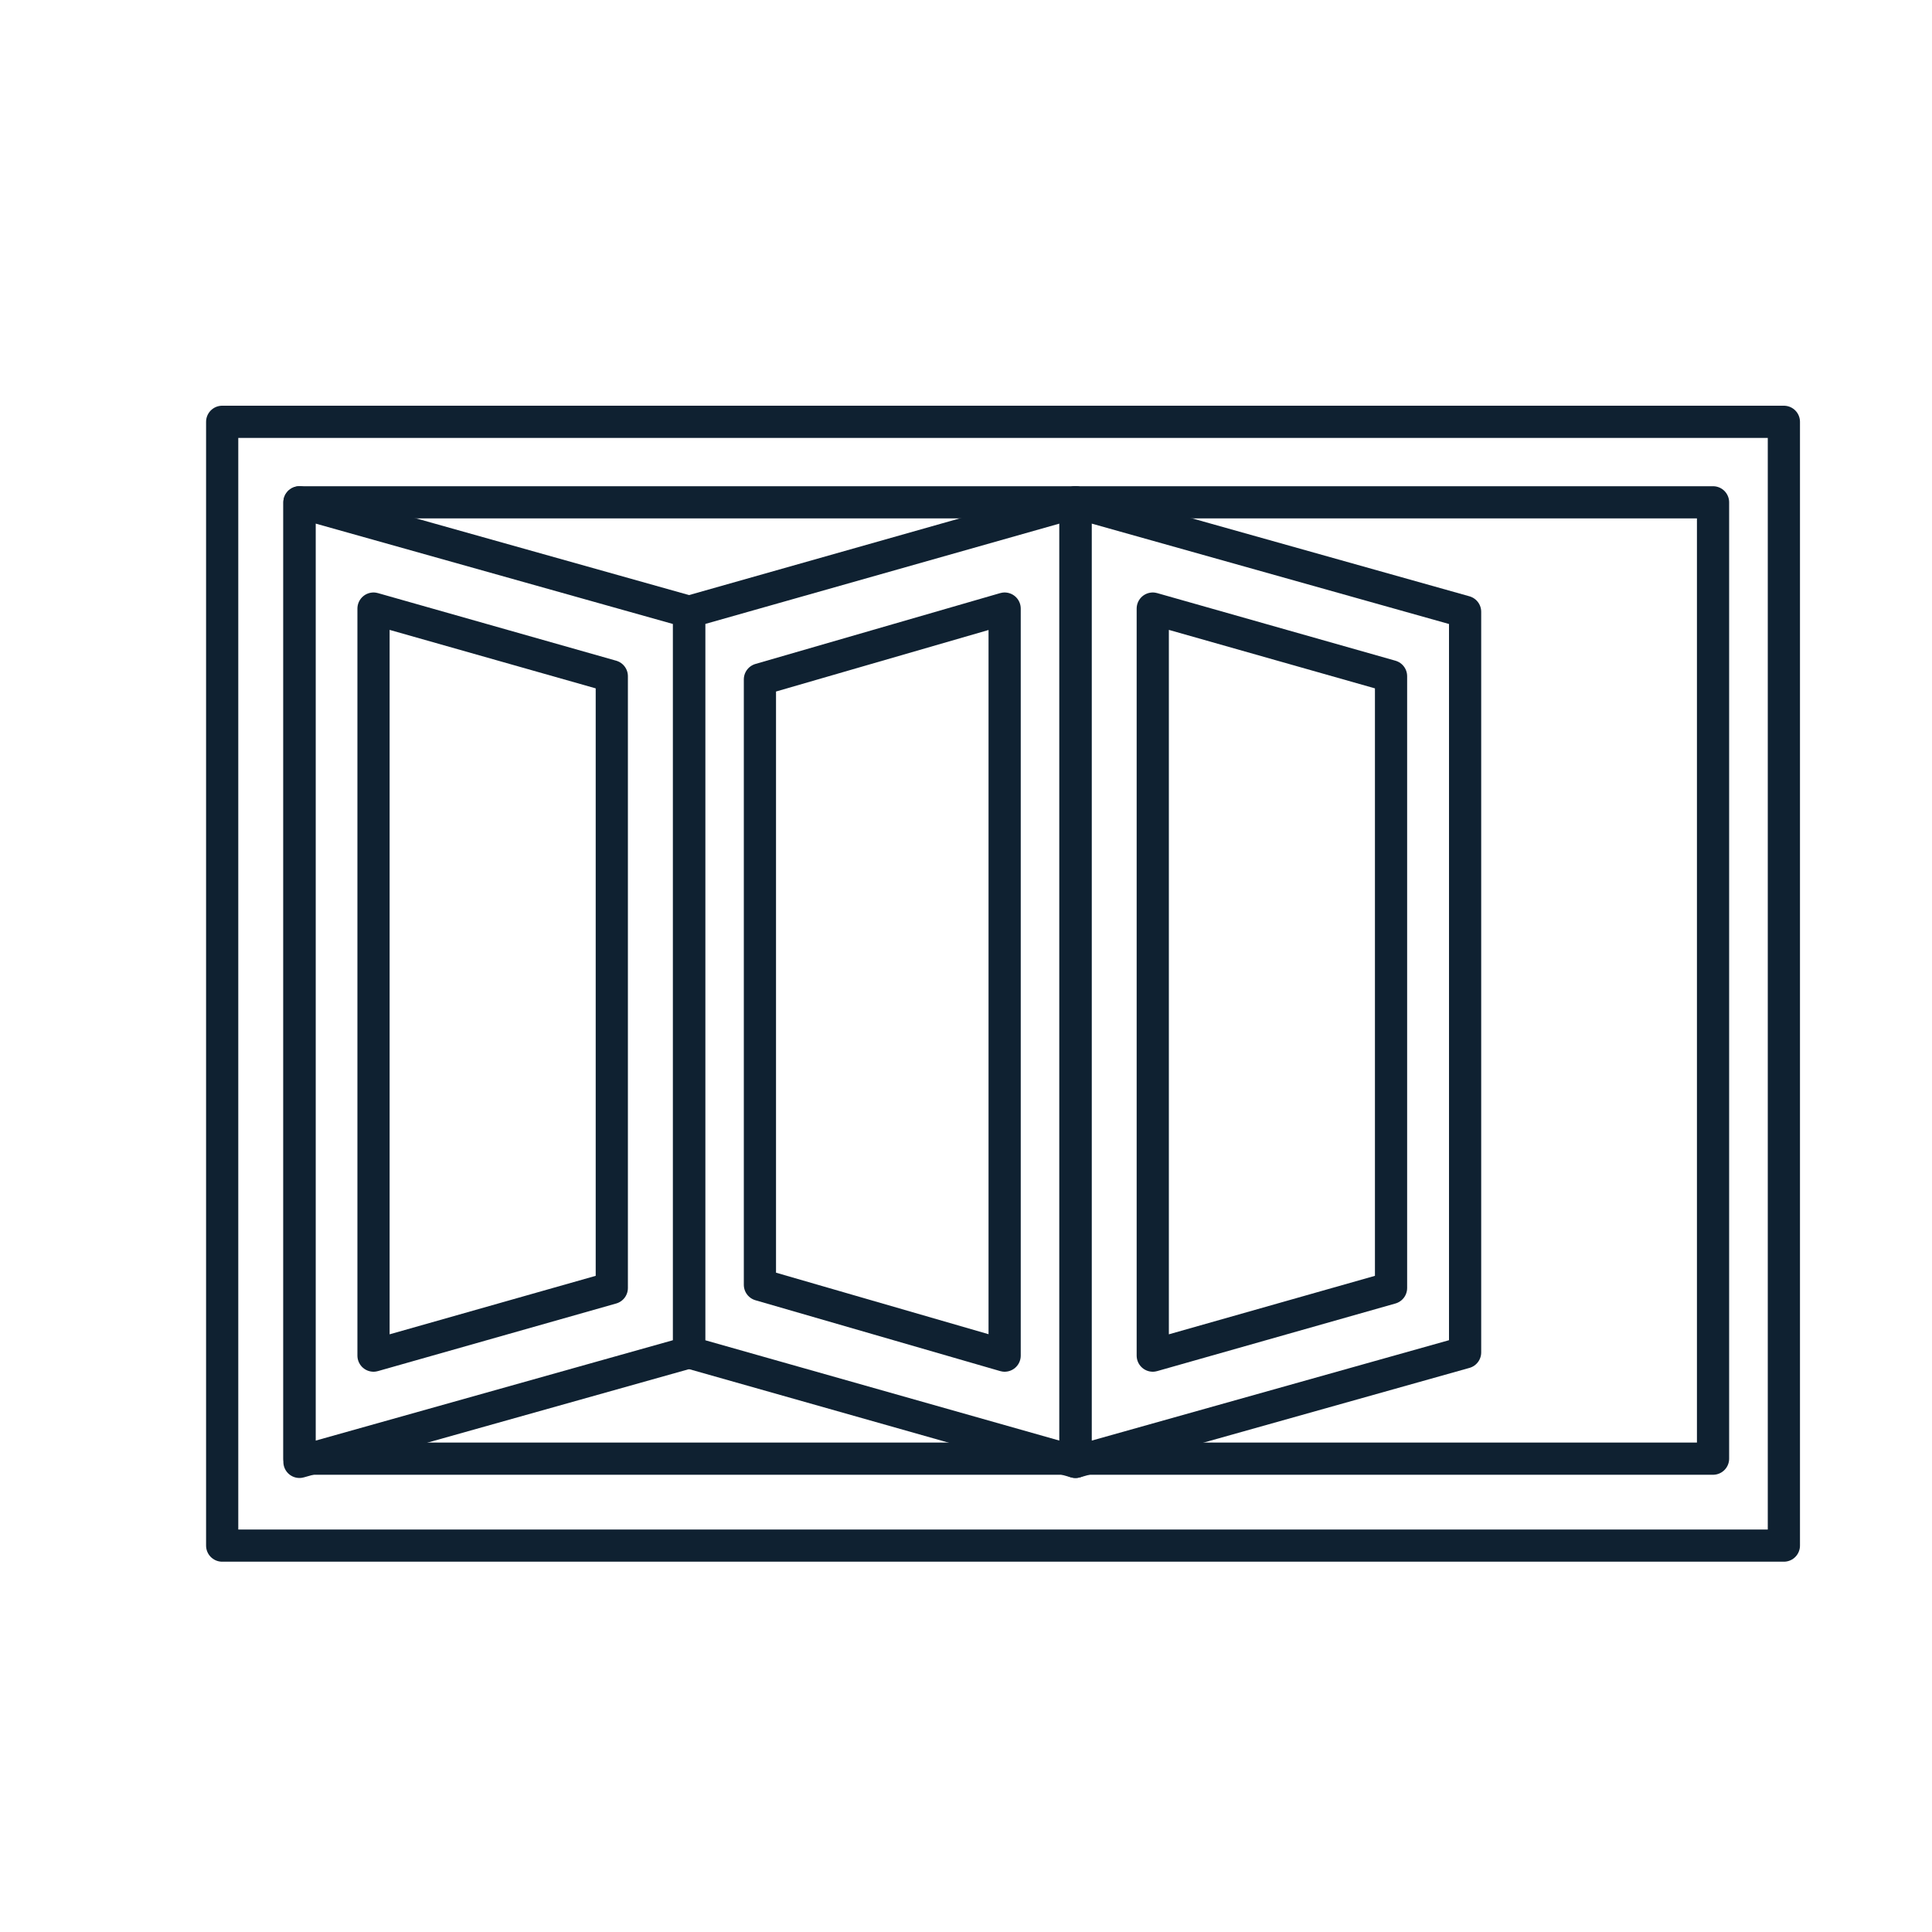
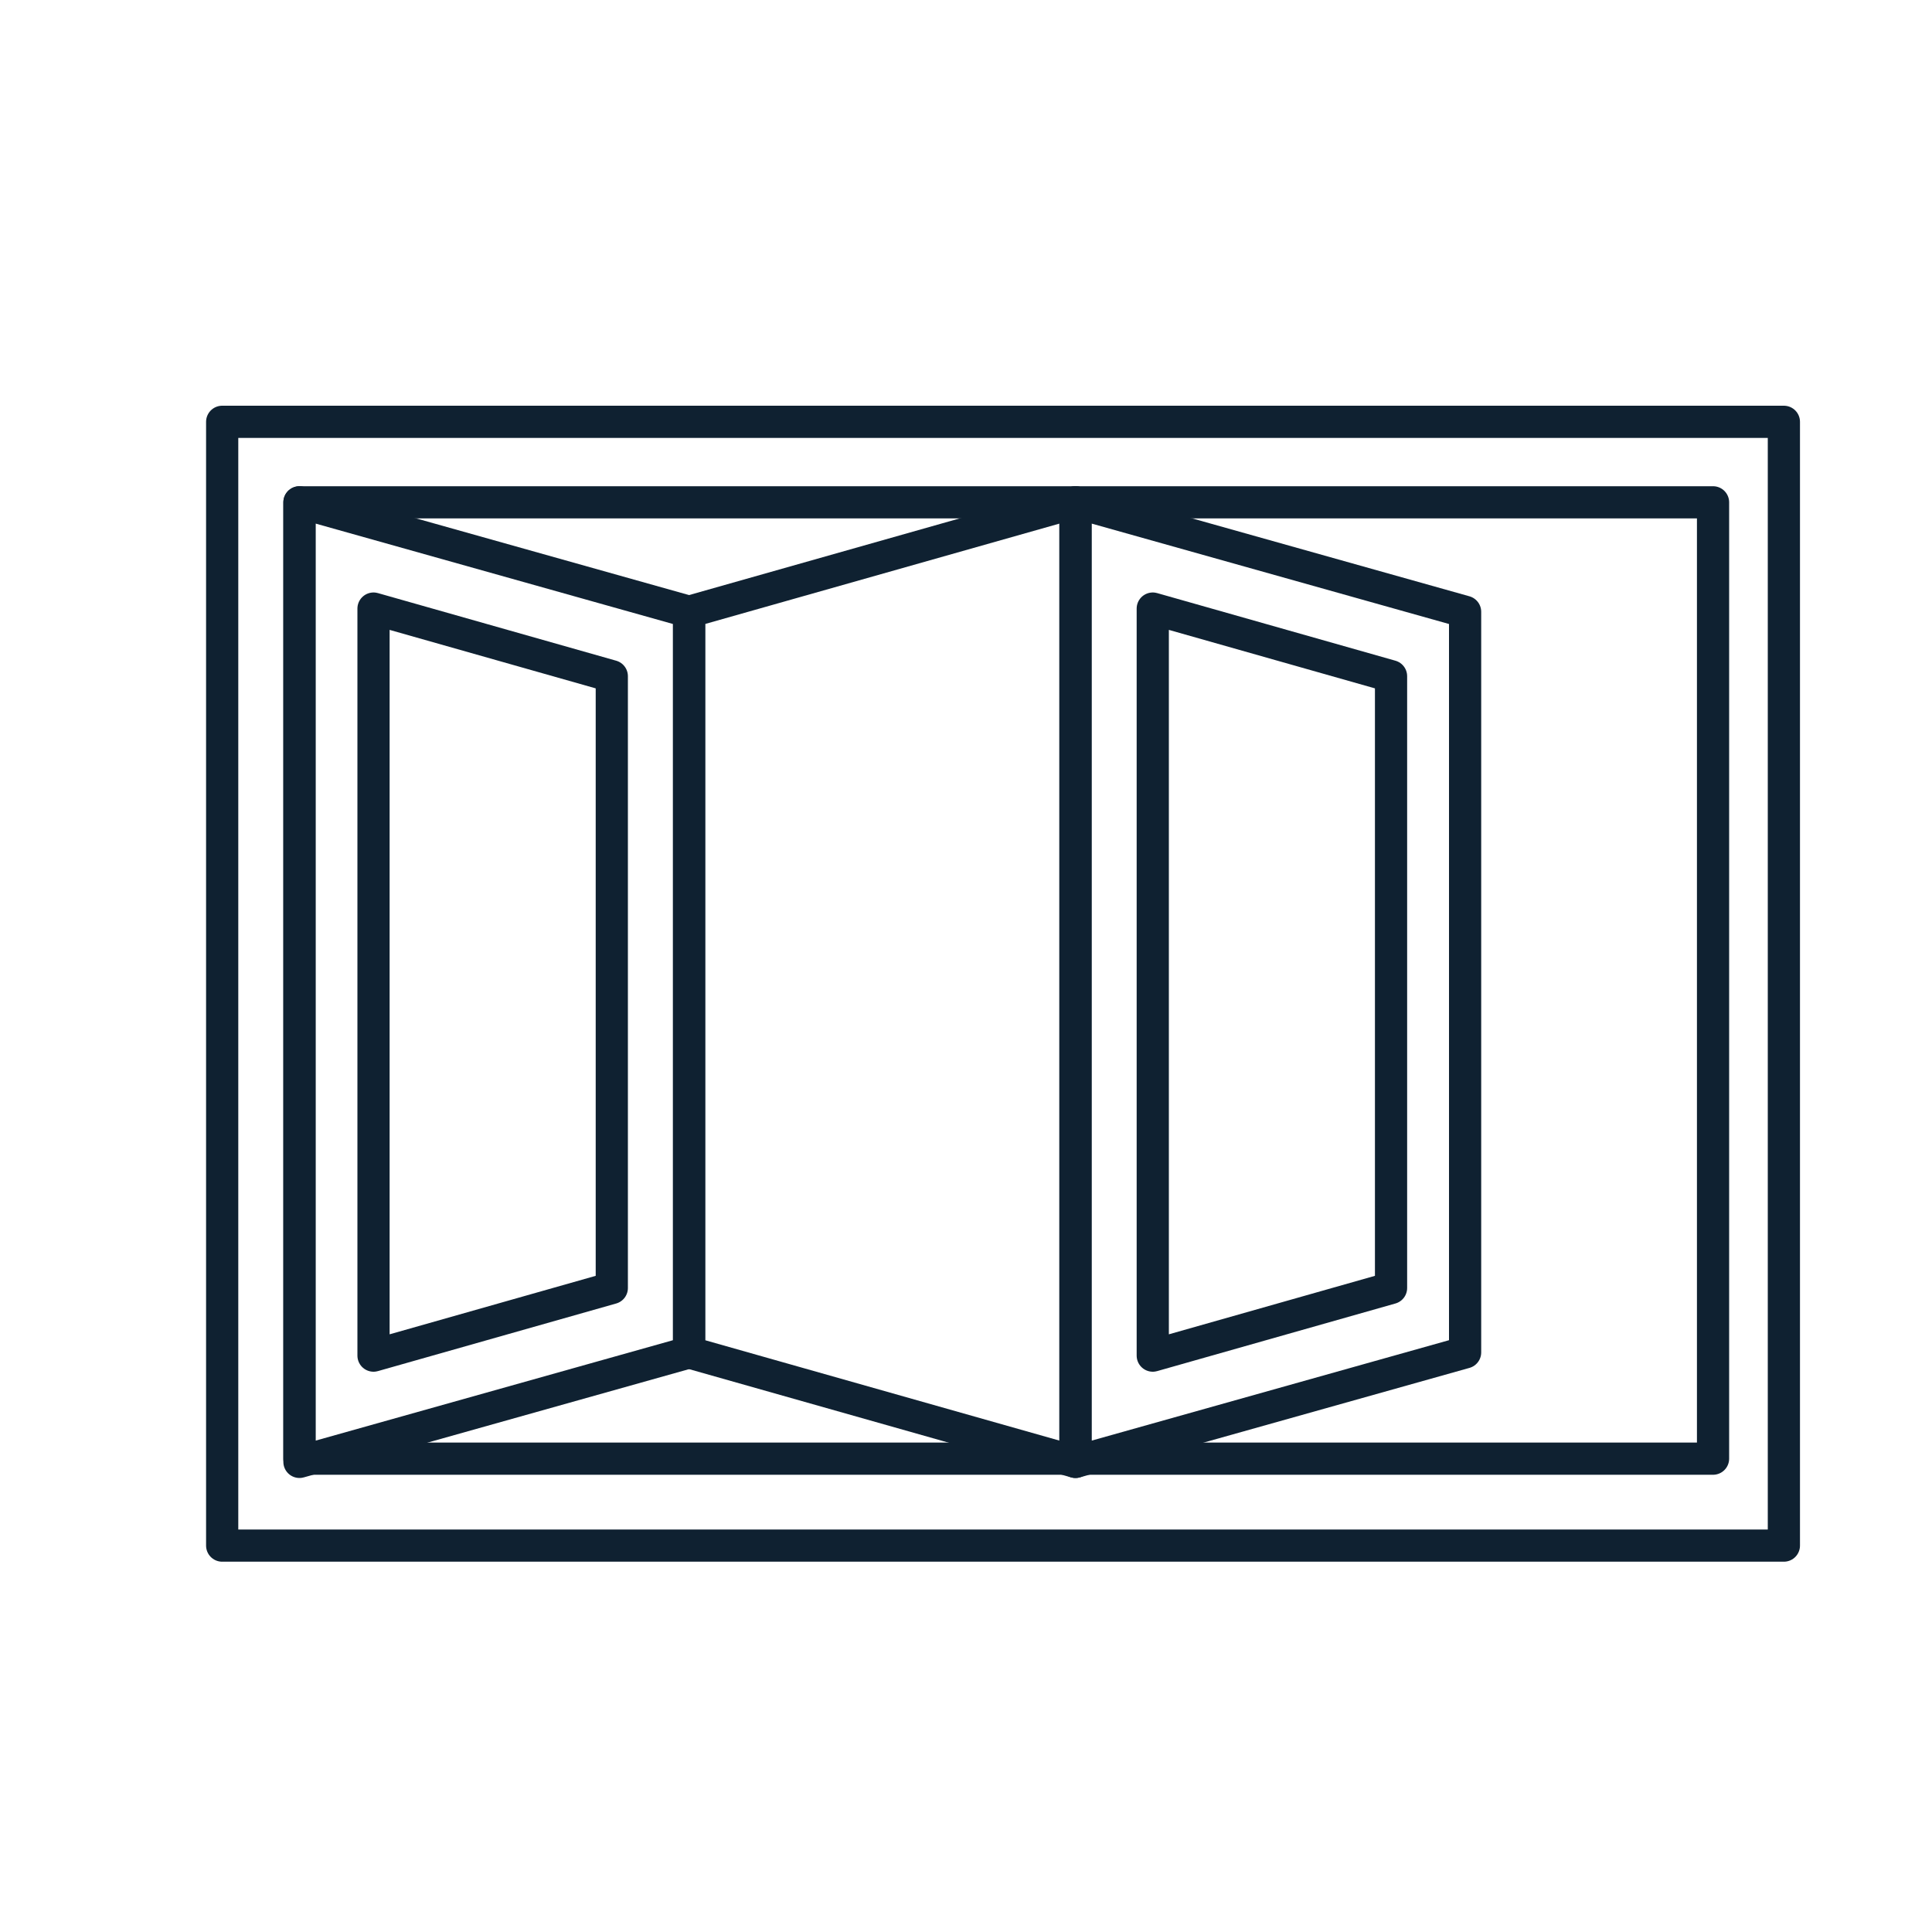
<svg xmlns="http://www.w3.org/2000/svg" id="Designs" viewBox="0 0 60 60">
  <defs>
    <style>.cls-1{fill:none;stroke:#0f2131;stroke-linecap:round;stroke-linejoin:round;}</style>
  </defs>
  <rect class="cls-1" x="9.3" y="15.6" width="43.9" height="29.7" />
  <polygon class="cls-1" points="21.4 42 9.3 45.4 9.3 15.6 21.4 19 21.4 42" />
  <polygon class="cls-1" points="33.4 45.4 21.4 42 21.4 19 33.4 15.6 33.4 45.4" />
  <polygon class="cls-1" points="45.5 42 33.4 45.4 33.4 15.6 45.5 19 45.5 42" />
  <rect class="cls-1" x="6.9" y="13.1" width="48.5" height="34.9" />
  <polygon class="cls-1" points="19 40 11.6 42.1 11.6 18.9 19 21 19 40" />
  <polygon class="cls-1" points="43.2 40 35.8 42.1 35.8 18.9 43.2 21 43.2 40" />
-   <polygon class="cls-1" points="31.2 42.1 23.6 39.9 23.6 21.1 31.2 18.9 31.2 42.1" />
</svg>